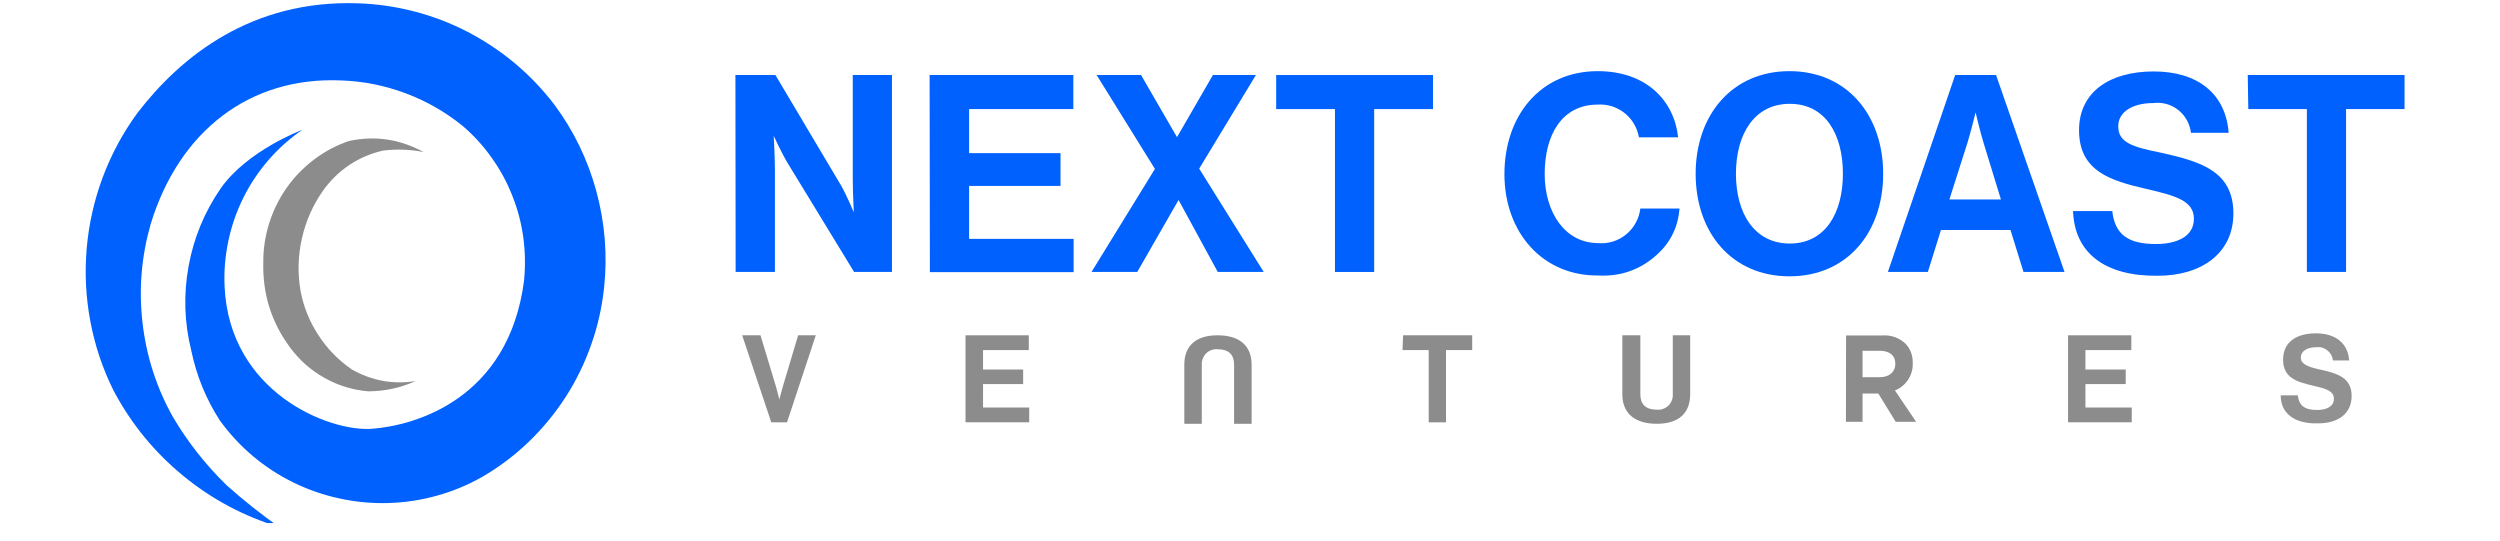
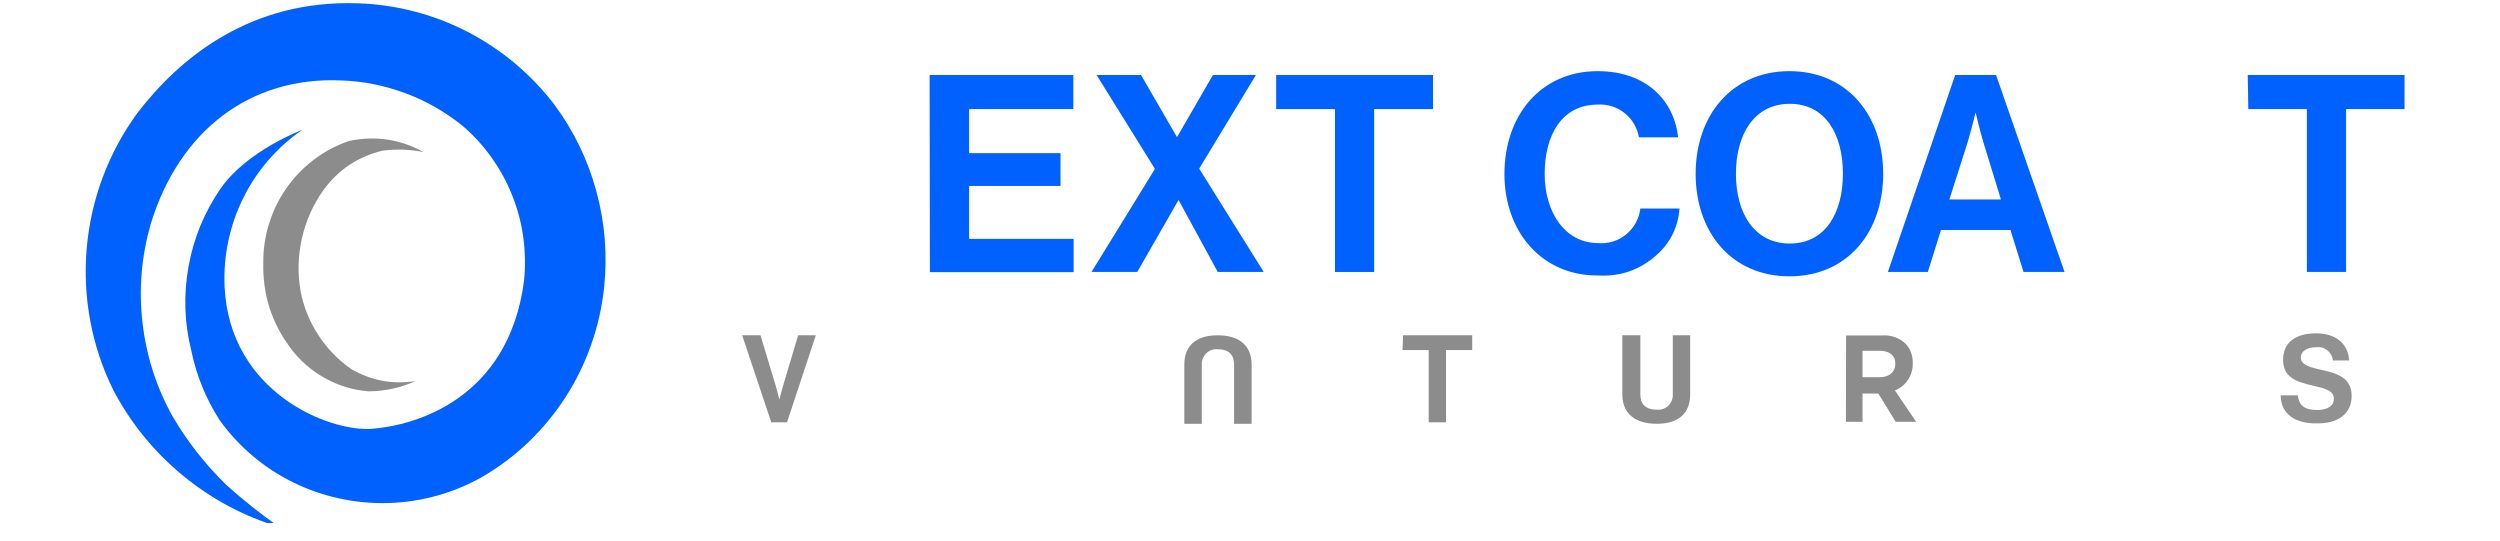
<svg xmlns="http://www.w3.org/2000/svg" width="185" zoomAndPan="magnify" viewBox="0 0 138.75 30" height="40" preserveAspectRatio="xMidYMid meet" version="1.0">
  <defs>
    <clipPath id="8c0576c46b">
      <path d="M 4.734 0.172 L 34 0.172 L 34 29.031 L 4.734 29.031 Z M 4.734 0.172 " clip-rule="nonzero" />
    </clipPath>
    <clipPath id="9cfcd6cb4d">
      <path d="M 124 4 L 133.434 4 L 133.434 16 L 124 16 Z M 124 4 " clip-rule="nonzero" />
    </clipPath>
  </defs>
  <g clip-path="url(#8c0576c46b)">
    <path fill="#0061ff" d="M 16.773 7.207 C 16.078 7.688 15.453 8.246 14.898 8.887 C 14.344 9.527 13.875 10.23 13.5 10.988 C 13.121 11.75 12.848 12.547 12.672 13.383 C 12.496 14.215 12.426 15.055 12.465 15.906 C 12.734 21.781 18.266 23.98 20.652 23.797 C 23.039 23.613 28.219 22.16 29.082 15.598 C 29.164 14.793 29.152 13.984 29.043 13.18 C 28.934 12.375 28.727 11.598 28.426 10.844 C 28.129 10.09 27.742 9.387 27.27 8.73 C 26.801 8.07 26.258 7.48 25.645 6.961 C 24.688 6.195 23.641 5.598 22.496 5.172 C 21.352 4.746 20.172 4.508 18.957 4.465 C 13.863 4.234 9.934 7.273 8.359 12.449 C 7.848 14.242 7.695 16.066 7.91 17.918 C 8.125 19.773 8.684 21.512 9.594 23.137 C 10.422 24.539 11.422 25.809 12.59 26.941 C 13.512 27.766 14.477 28.531 15.488 29.246 C 13.523 28.652 11.746 27.703 10.152 26.395 C 8.562 25.086 7.281 23.52 6.309 21.691 C 5.699 20.469 5.27 19.188 5.016 17.844 C 4.762 16.5 4.695 15.148 4.812 13.785 C 4.93 12.426 5.227 11.105 5.707 9.824 C 6.188 8.547 6.828 7.359 7.633 6.262 C 10.043 3.121 13.98 -0.027 19.883 0.184 C 20.938 0.219 21.977 0.371 23 0.637 C 24.02 0.902 25.004 1.277 25.941 1.762 C 26.883 2.25 27.758 2.832 28.574 3.512 C 29.387 4.195 30.117 4.957 30.762 5.801 C 31.844 7.258 32.621 8.863 33.098 10.617 C 33.574 12.371 33.719 14.156 33.527 15.965 C 33.41 17.047 33.176 18.102 32.812 19.125 C 32.453 20.152 31.98 21.121 31.395 22.031 C 30.805 22.945 30.121 23.773 29.344 24.523 C 28.562 25.273 27.707 25.918 26.773 26.461 C 25.977 26.914 25.137 27.262 24.258 27.508 C 23.375 27.754 22.477 27.891 21.566 27.918 C 20.652 27.945 19.75 27.863 18.855 27.668 C 17.961 27.477 17.102 27.18 16.281 26.777 C 14.648 25.973 13.293 24.828 12.211 23.352 C 11.438 22.156 10.906 20.859 10.617 19.461 C 10.23 17.91 10.18 16.352 10.465 14.781 C 10.75 13.211 11.344 11.77 12.246 10.461 C 13.711 8.355 16.773 7.207 16.773 7.207 Z M 16.773 7.207 " fill-opacity="1" fill-rule="nonzero" />
  </g>
  <path fill="#8c8c8c" d="M 19.527 20.504 C 18.785 19.996 18.168 19.363 17.676 18.609 C 17.18 17.855 16.848 17.031 16.68 16.141 C 16.512 15.164 16.539 14.191 16.758 13.223 C 16.977 12.258 17.371 11.371 17.941 10.562 C 18.773 9.418 19.879 8.684 21.246 8.359 C 22.008 8.266 22.762 8.289 23.512 8.441 C 22.203 7.723 20.824 7.516 19.371 7.824 C 18.672 8.062 18.027 8.402 17.438 8.848 C 16.848 9.293 16.336 9.816 15.91 10.422 C 15.484 11.027 15.16 11.688 14.938 12.398 C 14.715 13.105 14.605 13.832 14.613 14.578 C 14.57 16.32 15.066 17.891 16.098 19.285 C 16.617 19.988 17.254 20.551 18.016 20.977 C 18.773 21.402 19.586 21.648 20.449 21.719 C 21.363 21.715 22.234 21.523 23.066 21.148 C 21.816 21.348 20.637 21.133 19.527 20.504 Z M 19.527 20.504 " fill-opacity="1" fill-rule="nonzero" />
-   <path fill="#0061ff" d="M 40.816 4.164 L 43.035 4.164 L 46.66 10.262 C 47.004 10.855 47.387 11.789 47.387 11.789 C 47.387 11.789 47.328 10.66 47.328 9.895 L 47.328 4.164 L 49.504 4.164 L 49.504 15.094 L 47.402 15.094 L 43.715 9.051 C 43.367 8.473 42.941 7.539 42.941 7.539 C 42.941 7.539 43.008 8.684 43.008 9.449 L 43.008 15.094 L 40.828 15.094 Z M 40.816 4.164 " fill-opacity="1" fill-rule="nonzero" />
  <path fill="#0061ff" d="M 51.594 4.164 L 59.57 4.164 L 59.57 6.055 L 53.785 6.055 L 53.785 8.5 L 58.859 8.5 L 58.859 10.32 L 53.785 10.32 L 53.785 13.258 L 59.586 13.258 L 59.586 15.105 L 51.609 15.105 Z M 51.594 4.164 " fill-opacity="1" fill-rule="nonzero" />
  <path fill="#0061ff" d="M 64.098 9.375 L 60.863 4.164 L 63.328 4.164 L 65.324 7.613 L 67.316 4.164 L 69.703 4.164 L 66.555 9.359 L 70.137 15.094 L 67.586 15.094 L 65.41 11.098 L 63.117 15.094 L 60.578 15.094 Z M 64.098 9.375 " fill-opacity="1" fill-rule="nonzero" />
  <path fill="#0061ff" d="M 70.828 4.164 L 79.531 4.164 L 79.531 6.055 L 76.266 6.055 L 76.266 15.094 L 74.09 15.094 L 74.09 6.055 L 70.828 6.055 Z M 70.828 4.164 " fill-opacity="1" fill-rule="nonzero" />
  <path fill="#0061ff" d="M 83.496 9.66 C 83.496 6.422 85.492 3.949 88.676 3.949 C 91.336 3.949 92.91 5.551 93.137 7.621 L 90.961 7.621 C 90.914 7.352 90.82 7.102 90.684 6.871 C 90.547 6.637 90.371 6.438 90.16 6.27 C 89.949 6.105 89.715 5.98 89.461 5.898 C 89.203 5.82 88.945 5.789 88.676 5.805 C 86.684 5.805 85.73 7.488 85.73 9.652 C 85.73 11.82 86.883 13.492 88.691 13.492 C 88.973 13.516 89.246 13.488 89.516 13.406 C 89.785 13.324 90.027 13.191 90.246 13.012 C 90.465 12.836 90.645 12.621 90.781 12.371 C 90.918 12.125 91.004 11.859 91.039 11.574 L 93.215 11.574 C 93.133 12.594 92.719 13.445 91.969 14.129 C 91.035 14.973 89.941 15.359 88.691 15.289 C 85.66 15.32 83.496 12.949 83.496 9.66 Z M 83.496 9.66 " fill-opacity="1" fill-rule="nonzero" />
  <path fill="#0061ff" d="M 94.109 9.645 C 94.109 6.379 96.133 3.949 99.316 3.949 C 102.5 3.949 104.516 6.379 104.516 9.645 C 104.516 12.914 102.508 15.336 99.316 15.336 C 96.125 15.336 94.109 12.918 94.109 9.645 Z M 102.281 9.645 C 102.281 7.445 101.309 5.762 99.332 5.762 C 97.352 5.762 96.344 7.465 96.344 9.645 C 96.344 11.824 97.359 13.516 99.332 13.516 C 101.305 13.516 102.281 11.82 102.281 9.645 Z M 102.281 9.645 " fill-opacity="1" fill-rule="nonzero" />
  <path fill="#0061ff" d="M 108.512 4.164 L 110.781 4.164 L 114.582 15.094 L 112.305 15.094 L 111.582 12.766 L 107.723 12.766 L 106.996 15.094 L 104.777 15.094 Z M 108.191 11.07 L 111.051 11.07 L 110.086 7.922 C 109.906 7.34 109.645 6.238 109.645 6.238 C 109.645 6.238 109.375 7.34 109.195 7.922 Z M 108.191 11.07 " fill-opacity="1" fill-rule="nonzero" />
-   <path fill="#0061ff" d="M 115.055 11.715 L 117.23 11.715 C 117.383 13.031 118.121 13.543 119.66 13.543 C 120.777 13.543 121.762 13.148 121.762 12.141 C 121.762 11.137 120.734 10.855 119.086 10.477 C 117.156 10.027 115.387 9.512 115.387 7.23 C 115.387 5.078 117.121 3.965 119.527 3.965 C 121.938 3.965 123.523 5.168 123.691 7.371 L 121.598 7.371 C 121.566 7.121 121.492 6.887 121.371 6.668 C 121.25 6.449 121.09 6.262 120.895 6.105 C 120.699 5.949 120.48 5.84 120.242 5.773 C 120.004 5.707 119.762 5.688 119.516 5.719 C 118.332 5.719 117.562 6.227 117.562 7.004 C 117.562 7.891 118.289 8.148 119.922 8.473 C 122.141 8.965 123.953 9.5 123.953 11.848 C 123.953 14.051 122.184 15.305 119.754 15.305 C 116.793 15.336 115.133 14.02 115.055 11.715 Z M 115.055 11.715 " fill-opacity="1" fill-rule="nonzero" />
  <g clip-path="url(#9cfcd6cb4d)">
    <path fill="#0061ff" d="M 124.75 4.164 L 133.453 4.164 L 133.453 6.055 L 130.207 6.055 L 130.207 15.094 L 128.031 15.094 L 128.031 6.055 L 124.781 6.055 Z M 124.75 4.164 " fill-opacity="1" fill-rule="nonzero" />
  </g>
  <path fill="#8c8c8c" d="M 41.191 18.609 L 42.207 18.609 L 43.051 21.406 C 43.145 21.719 43.254 22.176 43.254 22.176 C 43.254 22.176 43.367 21.715 43.461 21.406 L 44.297 18.609 L 45.277 18.609 L 43.68 23.438 L 42.805 23.438 Z M 41.191 18.609 " fill-opacity="1" fill-rule="nonzero" />
-   <path fill="#8c8c8c" d="M 53.586 18.609 L 57.098 18.609 L 57.098 19.43 L 54.559 19.43 L 54.559 20.508 L 56.785 20.508 L 56.785 21.316 L 54.559 21.316 L 54.559 22.617 L 57.121 22.617 L 57.121 23.438 L 53.586 23.438 Z M 53.586 18.609 " fill-opacity="1" fill-rule="nonzero" />
  <path fill="#8c8c8c" d="M 77.871 18.609 L 81.707 18.609 L 81.707 19.43 L 80.254 19.43 L 80.254 23.438 L 79.293 23.438 L 79.293 19.43 L 77.84 19.43 Z M 77.871 18.609 " fill-opacity="1" fill-rule="nonzero" />
  <path fill="#8c8c8c" d="M 90.039 21.883 L 90.039 18.609 L 91.039 18.609 L 91.039 21.883 C 91.039 22.383 91.285 22.734 91.934 22.734 C 92.051 22.75 92.168 22.738 92.285 22.699 C 92.398 22.664 92.5 22.602 92.59 22.52 C 92.676 22.434 92.742 22.336 92.785 22.223 C 92.832 22.105 92.848 21.988 92.84 21.867 L 92.84 18.609 L 93.805 18.609 L 93.805 21.883 C 93.805 22.918 93.18 23.52 91.953 23.52 C 90.73 23.52 90.039 22.938 90.039 21.883 Z M 90.039 21.883 " fill-opacity="1" fill-rule="nonzero" />
-   <path fill="#8c8c8c" d="M 114.777 18.609 L 118.289 18.609 L 118.289 19.43 L 115.742 19.43 L 115.742 20.508 L 117.977 20.508 L 117.977 21.316 L 115.742 21.316 L 115.742 22.617 L 118.312 22.617 L 118.312 23.438 L 114.777 23.438 Z M 114.777 18.609 " fill-opacity="1" fill-rule="nonzero" />
-   <path fill="#919191" d="M 126.578 21.941 L 127.527 21.941 C 127.594 22.52 127.922 22.754 128.602 22.754 C 129.094 22.754 129.531 22.578 129.531 22.133 C 129.531 21.684 129.074 21.566 128.348 21.398 C 127.492 21.199 126.711 20.973 126.711 19.965 C 126.711 18.961 127.477 18.5 128.535 18.5 C 129.598 18.5 130.309 19.027 130.379 20.004 L 129.48 20.004 C 129.453 19.773 129.348 19.586 129.168 19.445 C 128.988 19.301 128.785 19.242 128.559 19.27 C 128.035 19.27 127.695 19.496 127.695 19.84 C 127.695 20.188 128.031 20.348 128.734 20.504 C 129.719 20.715 130.516 20.957 130.516 21.969 C 130.516 22.984 129.734 23.496 128.66 23.496 C 127.34 23.539 126.578 22.938 126.578 21.941 Z M 126.578 21.941 " fill-opacity="1" fill-rule="nonzero" />
+   <path fill="#919191" d="M 126.578 21.941 L 127.527 21.941 C 127.594 22.52 127.922 22.754 128.602 22.754 C 129.094 22.754 129.531 22.578 129.531 22.133 C 129.531 21.684 129.074 21.566 128.348 21.398 C 127.492 21.199 126.711 20.973 126.711 19.965 C 126.711 18.961 127.477 18.5 128.535 18.5 C 129.598 18.5 130.309 19.027 130.379 20.004 L 129.48 20.004 C 129.453 19.773 129.348 19.586 129.168 19.445 C 128.988 19.301 128.785 19.242 128.559 19.27 C 128.035 19.27 127.695 19.496 127.695 19.84 C 127.695 20.188 128.031 20.348 128.734 20.504 C 129.719 20.715 130.516 20.957 130.516 21.969 C 130.516 22.984 129.734 23.496 128.66 23.496 C 127.34 23.539 126.578 22.938 126.578 21.941 M 126.578 21.941 " fill-opacity="1" fill-rule="nonzero" />
  <path fill="#8c8c8c" d="M 69.465 20.238 L 69.465 23.52 L 68.492 23.52 L 68.492 20.238 C 68.492 19.738 68.246 19.387 67.602 19.387 C 67.48 19.371 67.363 19.383 67.25 19.422 C 67.137 19.461 67.035 19.52 66.949 19.605 C 66.863 19.688 66.797 19.789 66.754 19.902 C 66.711 20.016 66.691 20.133 66.699 20.254 L 66.699 23.52 L 65.73 23.52 L 65.73 20.238 C 65.73 19.203 66.359 18.609 67.578 18.609 C 68.797 18.609 69.465 19.195 69.465 20.238 Z M 69.465 20.238 " fill-opacity="1" fill-rule="nonzero" />
  <path fill="#8c8c8c" d="M 102.457 18.617 L 104.473 18.617 C 104.977 18.586 105.41 18.746 105.777 19.094 C 106.039 19.391 106.164 19.738 106.156 20.137 C 106.172 20.473 106.086 20.781 105.906 21.062 C 105.723 21.344 105.48 21.547 105.168 21.668 L 106.344 23.41 L 105.211 23.41 L 104.246 21.84 L 103.371 21.84 L 103.371 23.41 L 102.449 23.41 Z M 104.336 20.934 C 104.855 20.934 105.191 20.641 105.191 20.199 C 105.191 19.723 104.871 19.469 104.328 19.469 L 103.371 19.469 L 103.371 20.934 Z M 104.336 20.934 " fill-opacity="1" fill-rule="nonzero" />
</svg>